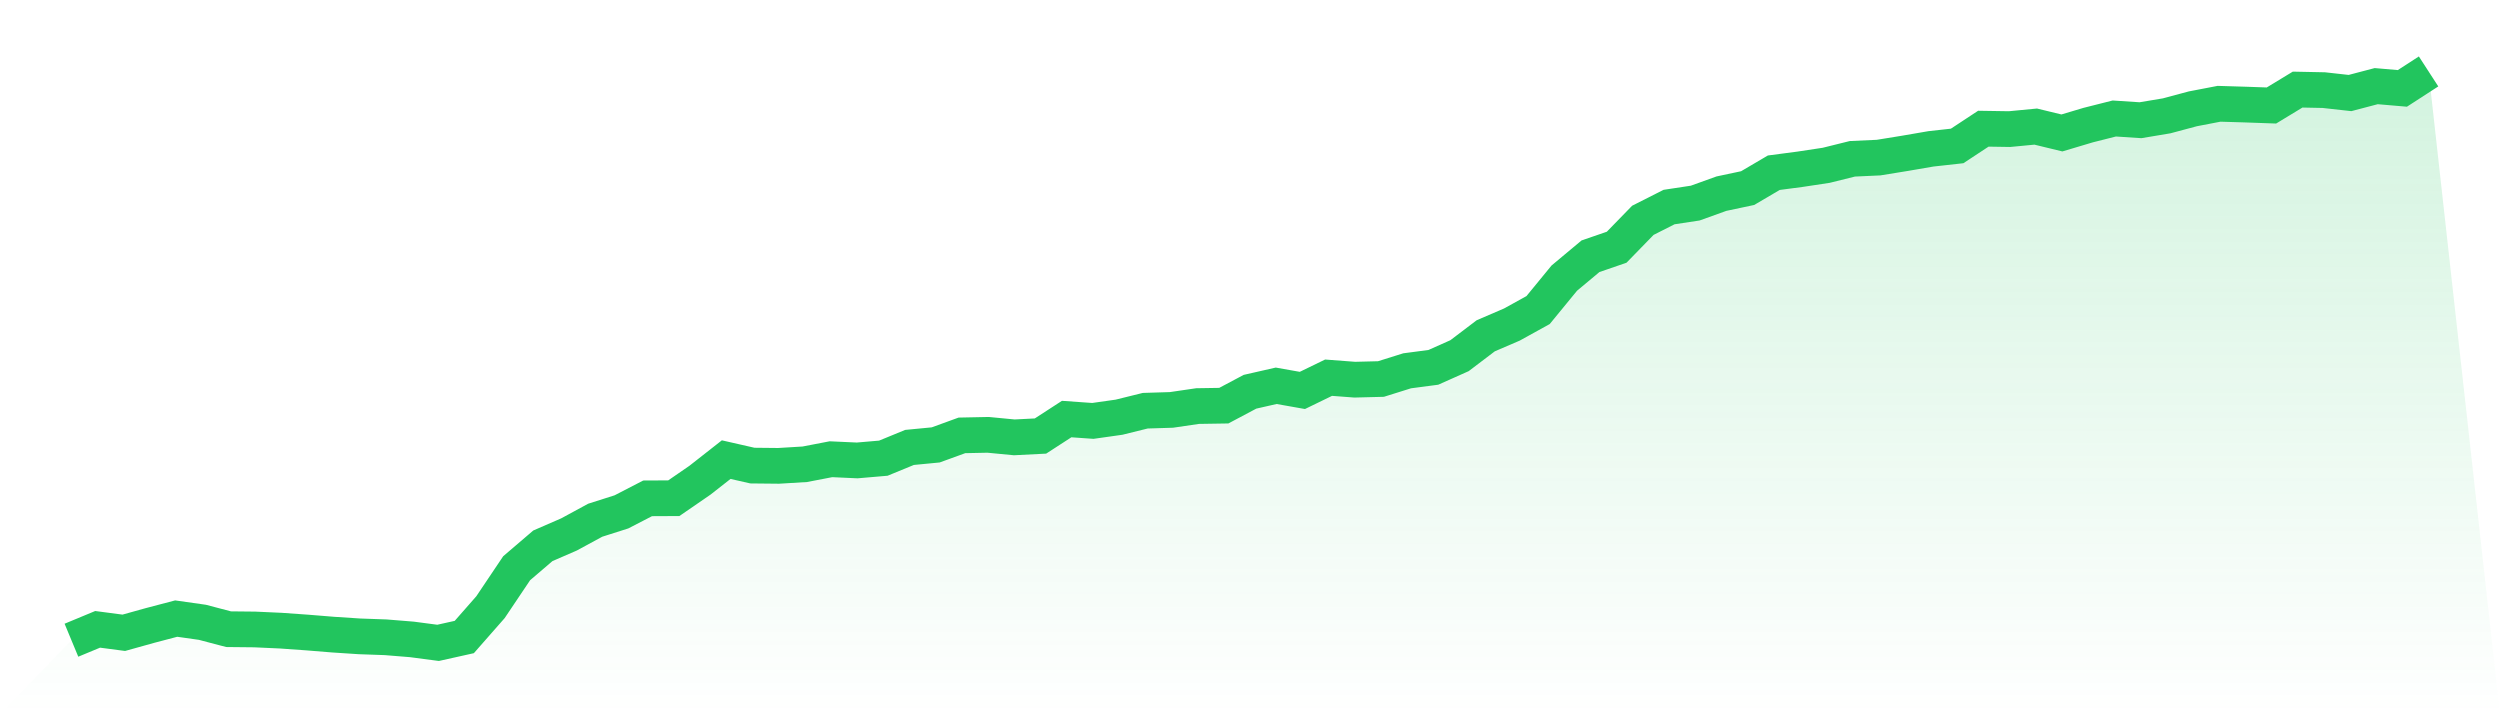
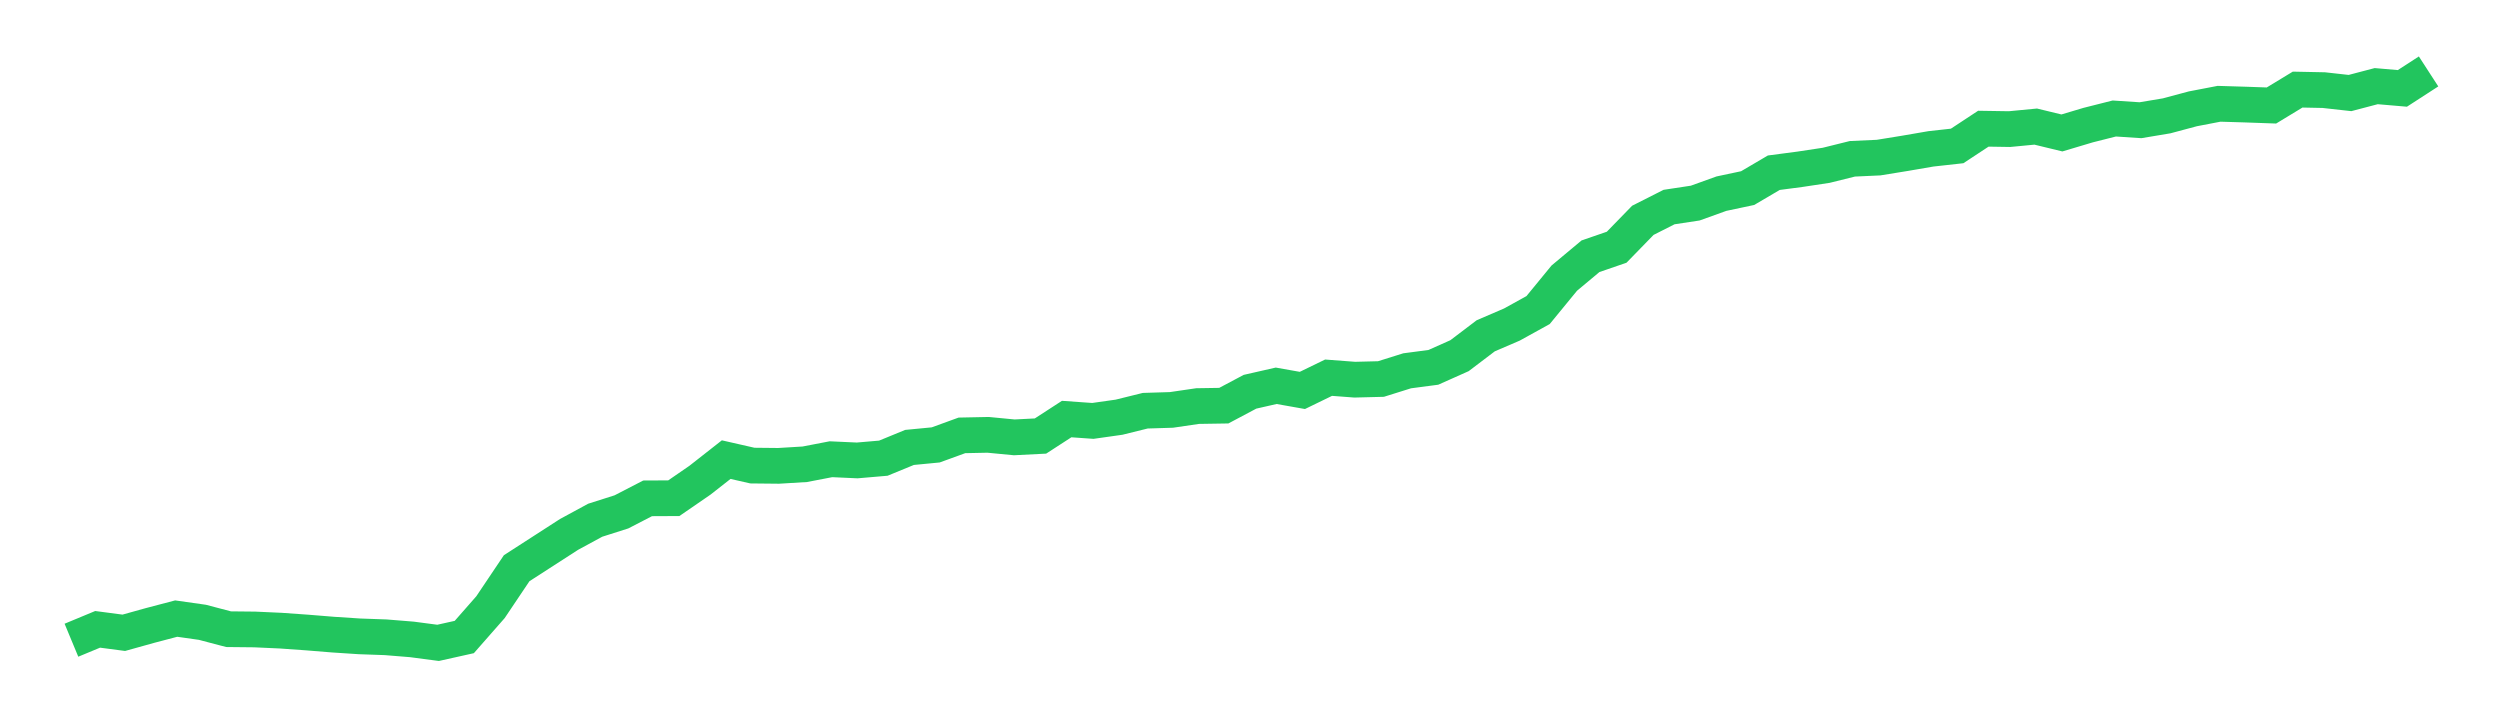
<svg xmlns="http://www.w3.org/2000/svg" viewBox="0 0 140 40">
  <defs>
    <linearGradient id="gradient" x1="0" x2="0" y1="0" y2="1">
      <stop offset="0%" stop-color="#22c55e" stop-opacity="0.2" />
      <stop offset="100%" stop-color="#22c55e" stop-opacity="0" />
    </linearGradient>
  </defs>
-   <path d="M4,35.852 L4,35.852 L5.467,35.243 L6.933,35.436 L8.4,35.027 L9.867,34.641 L11.333,34.849 L12.8,35.235 L14.267,35.25 L15.733,35.317 L17.2,35.421 L18.667,35.54 L20.133,35.636 L21.6,35.688 L23.067,35.807 L24.533,36 L26,35.673 L27.467,34.003 L28.933,31.82 L30.4,30.565 L31.867,29.927 L33.333,29.132 L34.8,28.665 L36.267,27.907 L37.733,27.9 L39.2,26.89 L40.667,25.739 L42.133,26.073 L43.6,26.088 L45.067,25.999 L46.533,25.717 L48,25.784 L49.467,25.658 L50.933,25.056 L52.4,24.915 L53.867,24.381 L55.333,24.351 L56.8,24.492 L58.267,24.418 L59.733,23.467 L61.2,23.571 L62.667,23.363 L64.133,23 L65.6,22.955 L67.067,22.74 L68.533,22.717 L70,21.938 L71.467,21.604 L72.933,21.864 L74.4,21.151 L75.867,21.262 L77.333,21.225 L78.8,20.765 L80.267,20.572 L81.733,19.918 L83.2,18.805 L84.667,18.174 L86.133,17.364 L87.6,15.575 L89.067,14.35 L90.533,13.845 L92,12.338 L93.467,11.595 L94.933,11.373 L96.4,10.845 L97.867,10.534 L99.333,9.672 L100.8,9.479 L102.267,9.257 L103.733,8.893 L105.2,8.826 L106.667,8.588 L108.133,8.336 L109.6,8.173 L111.067,7.207 L112.533,7.23 L114,7.089 L115.467,7.445 L116.933,7.007 L118.4,6.636 L119.867,6.732 L121.333,6.487 L122.8,6.094 L124.267,5.812 L125.733,5.856 L127.2,5.908 L128.667,5.017 L130.133,5.047 L131.6,5.21 L133.067,4.824 L134.533,4.95 L136,4 L140,40 L0,40 z" fill="url(#gradient)" />
-   <path d="M4,35.852 L4,35.852 L5.467,35.243 L6.933,35.436 L8.4,35.027 L9.867,34.641 L11.333,34.849 L12.8,35.235 L14.267,35.25 L15.733,35.317 L17.2,35.421 L18.667,35.54 L20.133,35.636 L21.6,35.688 L23.067,35.807 L24.533,36 L26,35.673 L27.467,34.003 L28.933,31.82 L30.4,30.565 L31.867,29.927 L33.333,29.132 L34.8,28.665 L36.267,27.907 L37.733,27.9 L39.2,26.89 L40.667,25.739 L42.133,26.073 L43.6,26.088 L45.067,25.999 L46.533,25.717 L48,25.784 L49.467,25.658 L50.933,25.056 L52.4,24.915 L53.867,24.381 L55.333,24.351 L56.8,24.492 L58.267,24.418 L59.733,23.467 L61.2,23.571 L62.667,23.363 L64.133,23 L65.6,22.955 L67.067,22.74 L68.533,22.717 L70,21.938 L71.467,21.604 L72.933,21.864 L74.4,21.151 L75.867,21.262 L77.333,21.225 L78.8,20.765 L80.267,20.572 L81.733,19.918 L83.2,18.805 L84.667,18.174 L86.133,17.364 L87.6,15.575 L89.067,14.35 L90.533,13.845 L92,12.338 L93.467,11.595 L94.933,11.373 L96.4,10.845 L97.867,10.534 L99.333,9.672 L100.8,9.479 L102.267,9.257 L103.733,8.893 L105.2,8.826 L106.667,8.588 L108.133,8.336 L109.6,8.173 L111.067,7.207 L112.533,7.23 L114,7.089 L115.467,7.445 L116.933,7.007 L118.4,6.636 L119.867,6.732 L121.333,6.487 L122.8,6.094 L124.267,5.812 L125.733,5.856 L127.2,5.908 L128.667,5.017 L130.133,5.047 L131.6,5.21 L133.067,4.824 L134.533,4.95 L136,4" fill="none" stroke="#22c55e" stroke-width="2" />
+   <path d="M4,35.852 L4,35.852 L5.467,35.243 L6.933,35.436 L8.4,35.027 L9.867,34.641 L11.333,34.849 L12.8,35.235 L14.267,35.25 L15.733,35.317 L17.2,35.421 L18.667,35.54 L20.133,35.636 L21.6,35.688 L23.067,35.807 L24.533,36 L26,35.673 L27.467,34.003 L28.933,31.82 L31.867,29.927 L33.333,29.132 L34.8,28.665 L36.267,27.907 L37.733,27.9 L39.2,26.89 L40.667,25.739 L42.133,26.073 L43.6,26.088 L45.067,25.999 L46.533,25.717 L48,25.784 L49.467,25.658 L50.933,25.056 L52.4,24.915 L53.867,24.381 L55.333,24.351 L56.8,24.492 L58.267,24.418 L59.733,23.467 L61.2,23.571 L62.667,23.363 L64.133,23 L65.6,22.955 L67.067,22.74 L68.533,22.717 L70,21.938 L71.467,21.604 L72.933,21.864 L74.4,21.151 L75.867,21.262 L77.333,21.225 L78.8,20.765 L80.267,20.572 L81.733,19.918 L83.2,18.805 L84.667,18.174 L86.133,17.364 L87.6,15.575 L89.067,14.35 L90.533,13.845 L92,12.338 L93.467,11.595 L94.933,11.373 L96.4,10.845 L97.867,10.534 L99.333,9.672 L100.8,9.479 L102.267,9.257 L103.733,8.893 L105.2,8.826 L106.667,8.588 L108.133,8.336 L109.6,8.173 L111.067,7.207 L112.533,7.23 L114,7.089 L115.467,7.445 L116.933,7.007 L118.4,6.636 L119.867,6.732 L121.333,6.487 L122.8,6.094 L124.267,5.812 L125.733,5.856 L127.2,5.908 L128.667,5.017 L130.133,5.047 L131.6,5.21 L133.067,4.824 L134.533,4.95 L136,4" fill="none" stroke="#22c55e" stroke-width="2" />
</svg>